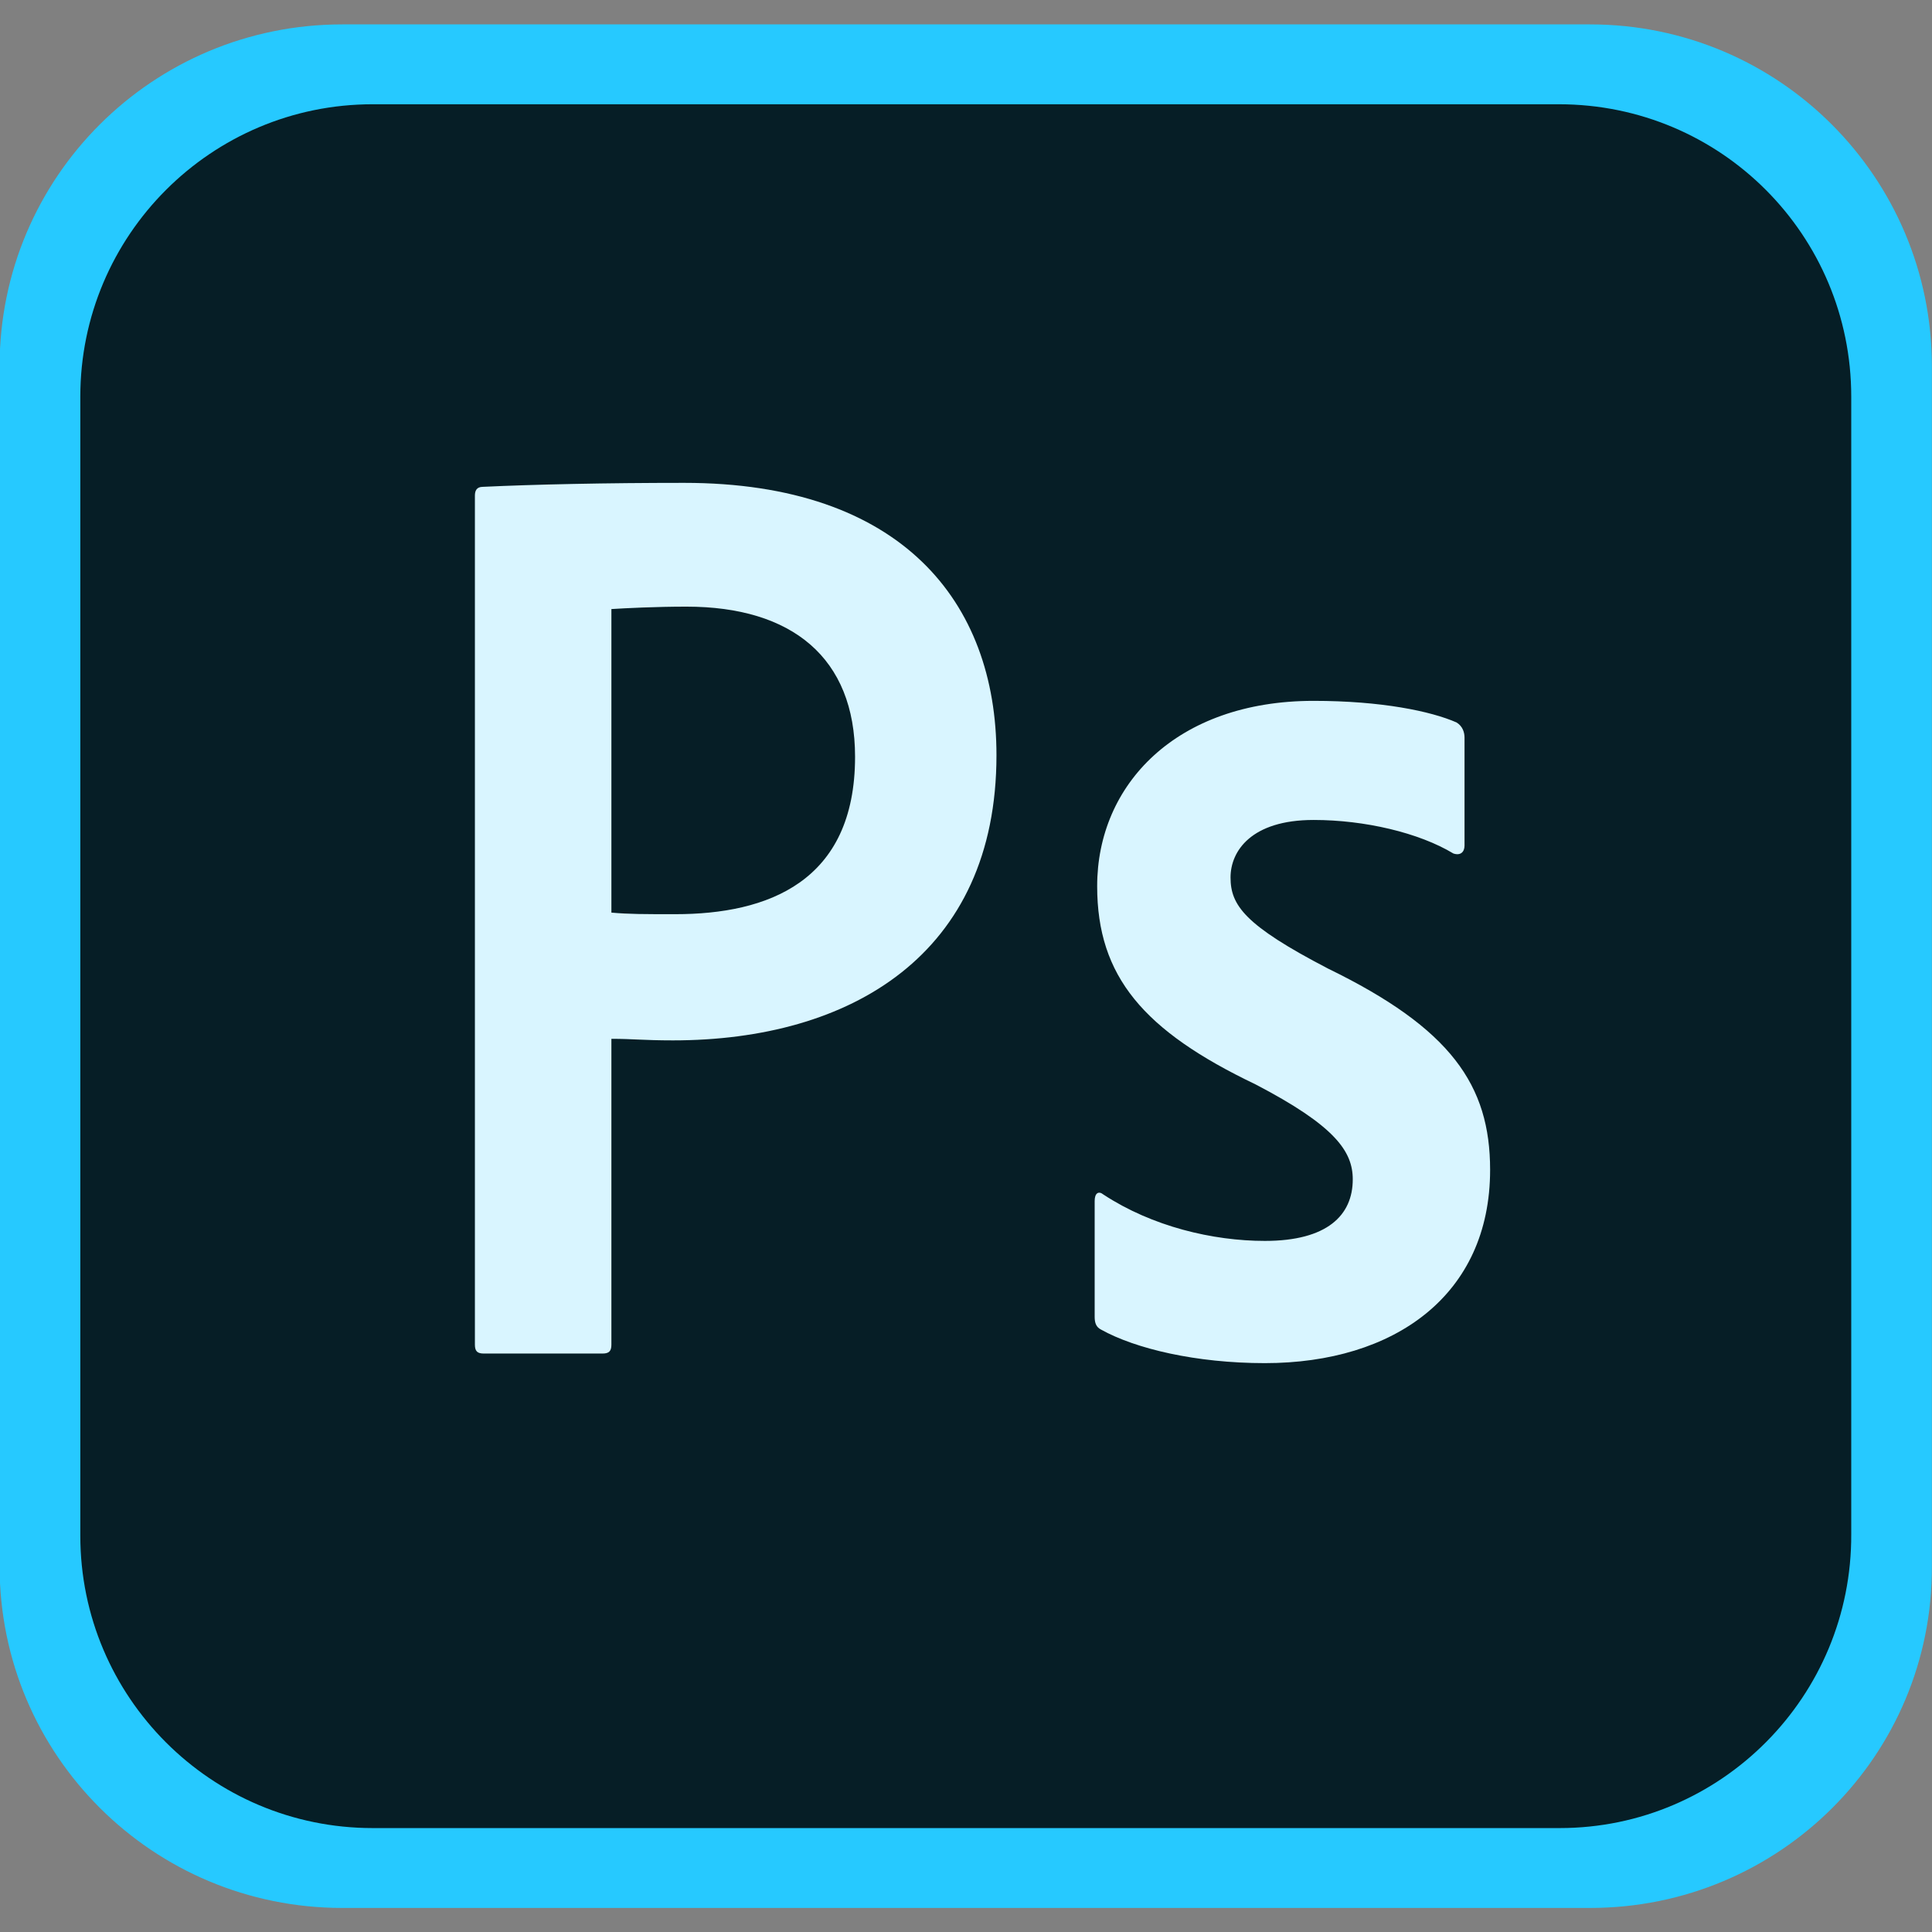
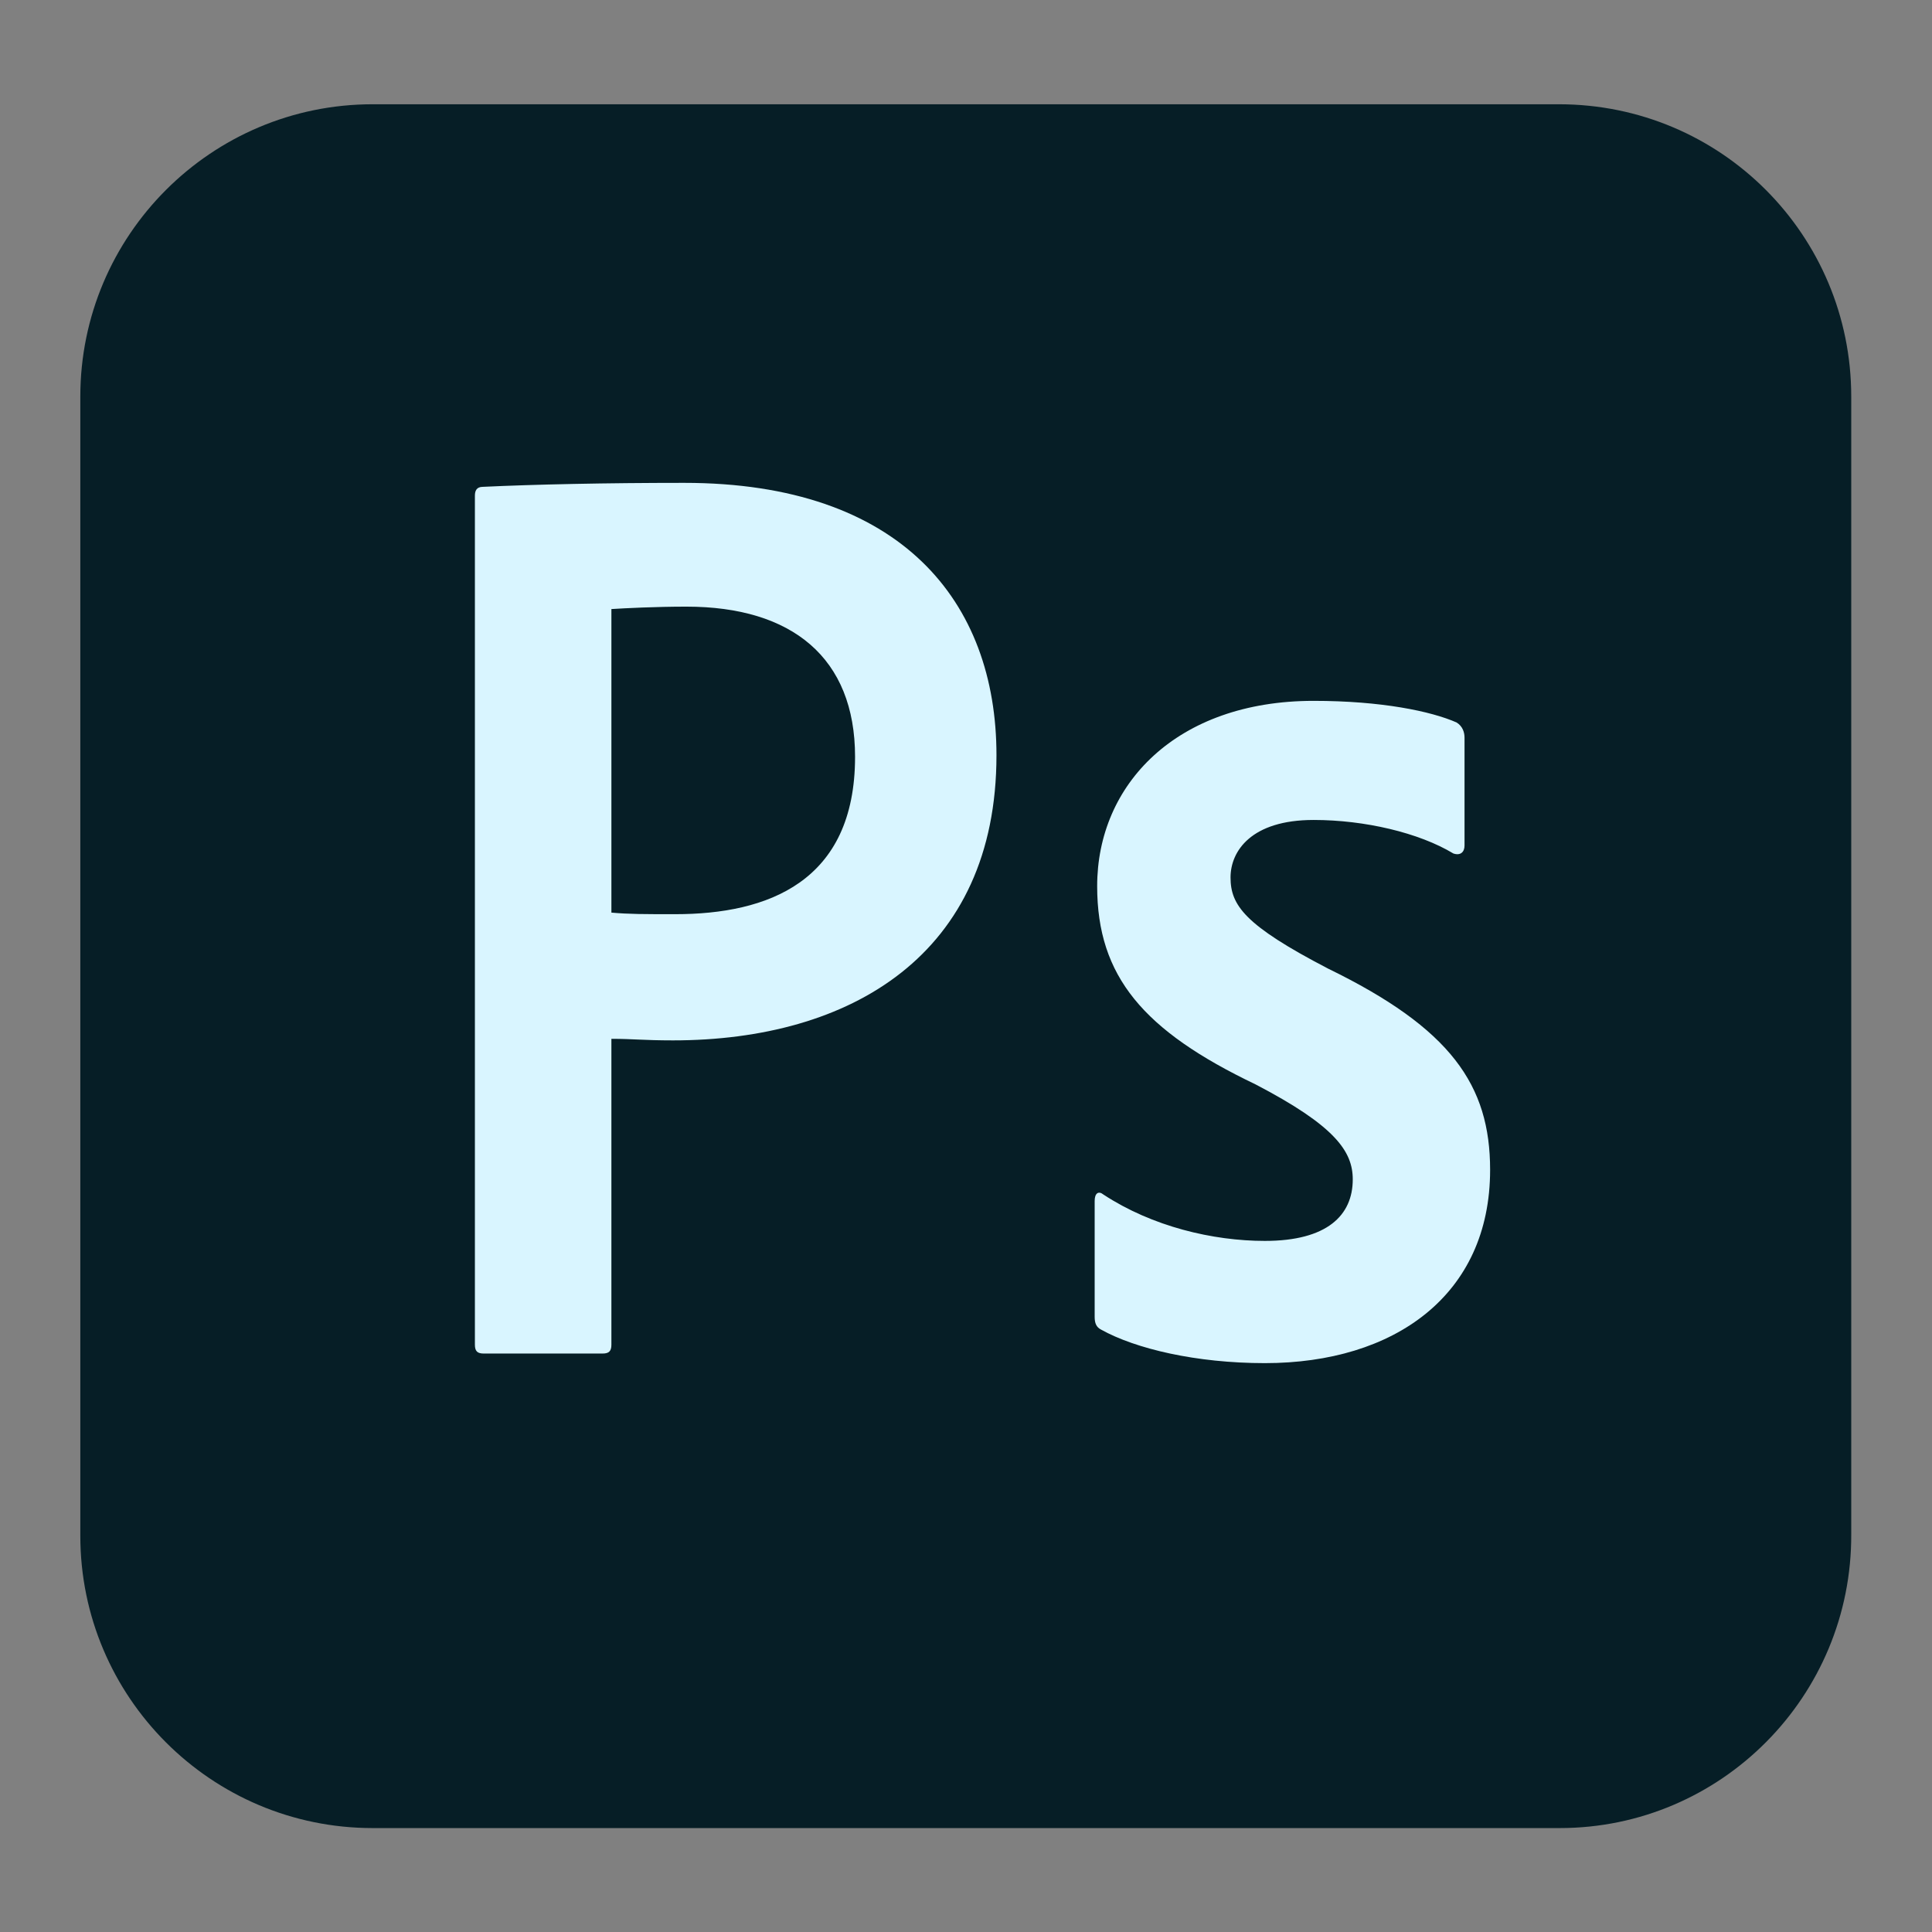
<svg xmlns="http://www.w3.org/2000/svg" version="1.1" id="Layer_1" x="0px" y="0px" viewBox="0 0 512 512" style="enable-background:new 0 0 512 512;" xml:space="preserve">
  <rect x="0" y="0" width="512" height="512" fill="#808080" stroke="none" />
  <style type="text/css">
	.st0{fill:#26C9FF;}
	.st1{fill:#061E26;}
	.st2{fill-rule:evenodd;clip-rule:evenodd;fill:#D9F5FF;}
</style>
  <g id="g8" transform="matrix(2.067 0 0 2.067 2 2)">
-     <path id="path2" class="st0" d="M202.89,243.65H42.92c-24.27,0-43.94-19.56-43.94-43.83V45.99c0-24.27,19.66-43.83,43.94-43.83   h159.97c24.27,0,43.83,19.66,43.83,43.83v153.83C246.83,224.09,227.16,243.65,202.89,243.65z" />
    <path id="path4" class="st1" d="M199,233.41H46.81c-20.69,0-37.48-16.8-37.48-37.48V49.88c0-20.69,16.8-37.48,37.48-37.48H198.9   c20.79,0,37.48,16.8,37.48,37.48v145.84C236.48,216.51,219.69,233.41,199,233.41L199,233.41z" />
    <path id="path6" class="st2" d="M59.92,62.58c0-0.61,0.2-1.13,1.02-1.13c6.55-0.31,15.77-0.51,25.81-0.51   c27.86,0,40.04,15.26,40.04,34.92c0,25.6-18.74,36.56-41.48,36.56c-3.79,0-5.12-0.2-7.89-0.2v39.22c0,0.82-0.31,1.13-1.13,1.13   H61.05c-0.82,0-1.13-0.31-1.13-1.13V62.58z M77.43,116.04c2.25,0.2,4.1,0.2,8.19,0.2c11.78,0,23.04-4.1,23.04-20.18   c0-12.7-8.09-19.25-21.61-19.25c-3.99,0-7.89,0.2-9.63,0.31V116.04z M167.45,104.16c-7.99,0-10.65,3.99-10.65,7.37   c0,3.58,1.84,6.14,12.49,11.68c15.77,7.68,20.79,14.95,20.79,25.81c0,16.08-12.29,24.78-28.88,24.78c-8.81,0-16.59-1.84-21-4.3   c-0.61-0.31-0.82-0.82-0.82-1.64v-14.85c0-1.02,0.51-1.33,1.13-0.82c6.25,4.1,14.03,5.94,20.69,5.94c7.99,0,11.27-3.28,11.27-7.89   c0-3.58-2.25-6.86-12.49-12.19c-14.34-6.86-20.28-13.83-20.28-25.4c0-13.01,10.14-23.76,27.75-23.76c8.71,0,15.05,1.33,18.33,2.77   c0.82,0.51,1.02,1.33,1.02,1.95v13.83c0,0.82-0.51,1.33-1.43,1.02C180.97,105.8,174.01,104.16,167.45,104.16z" />
  </g>
</svg>